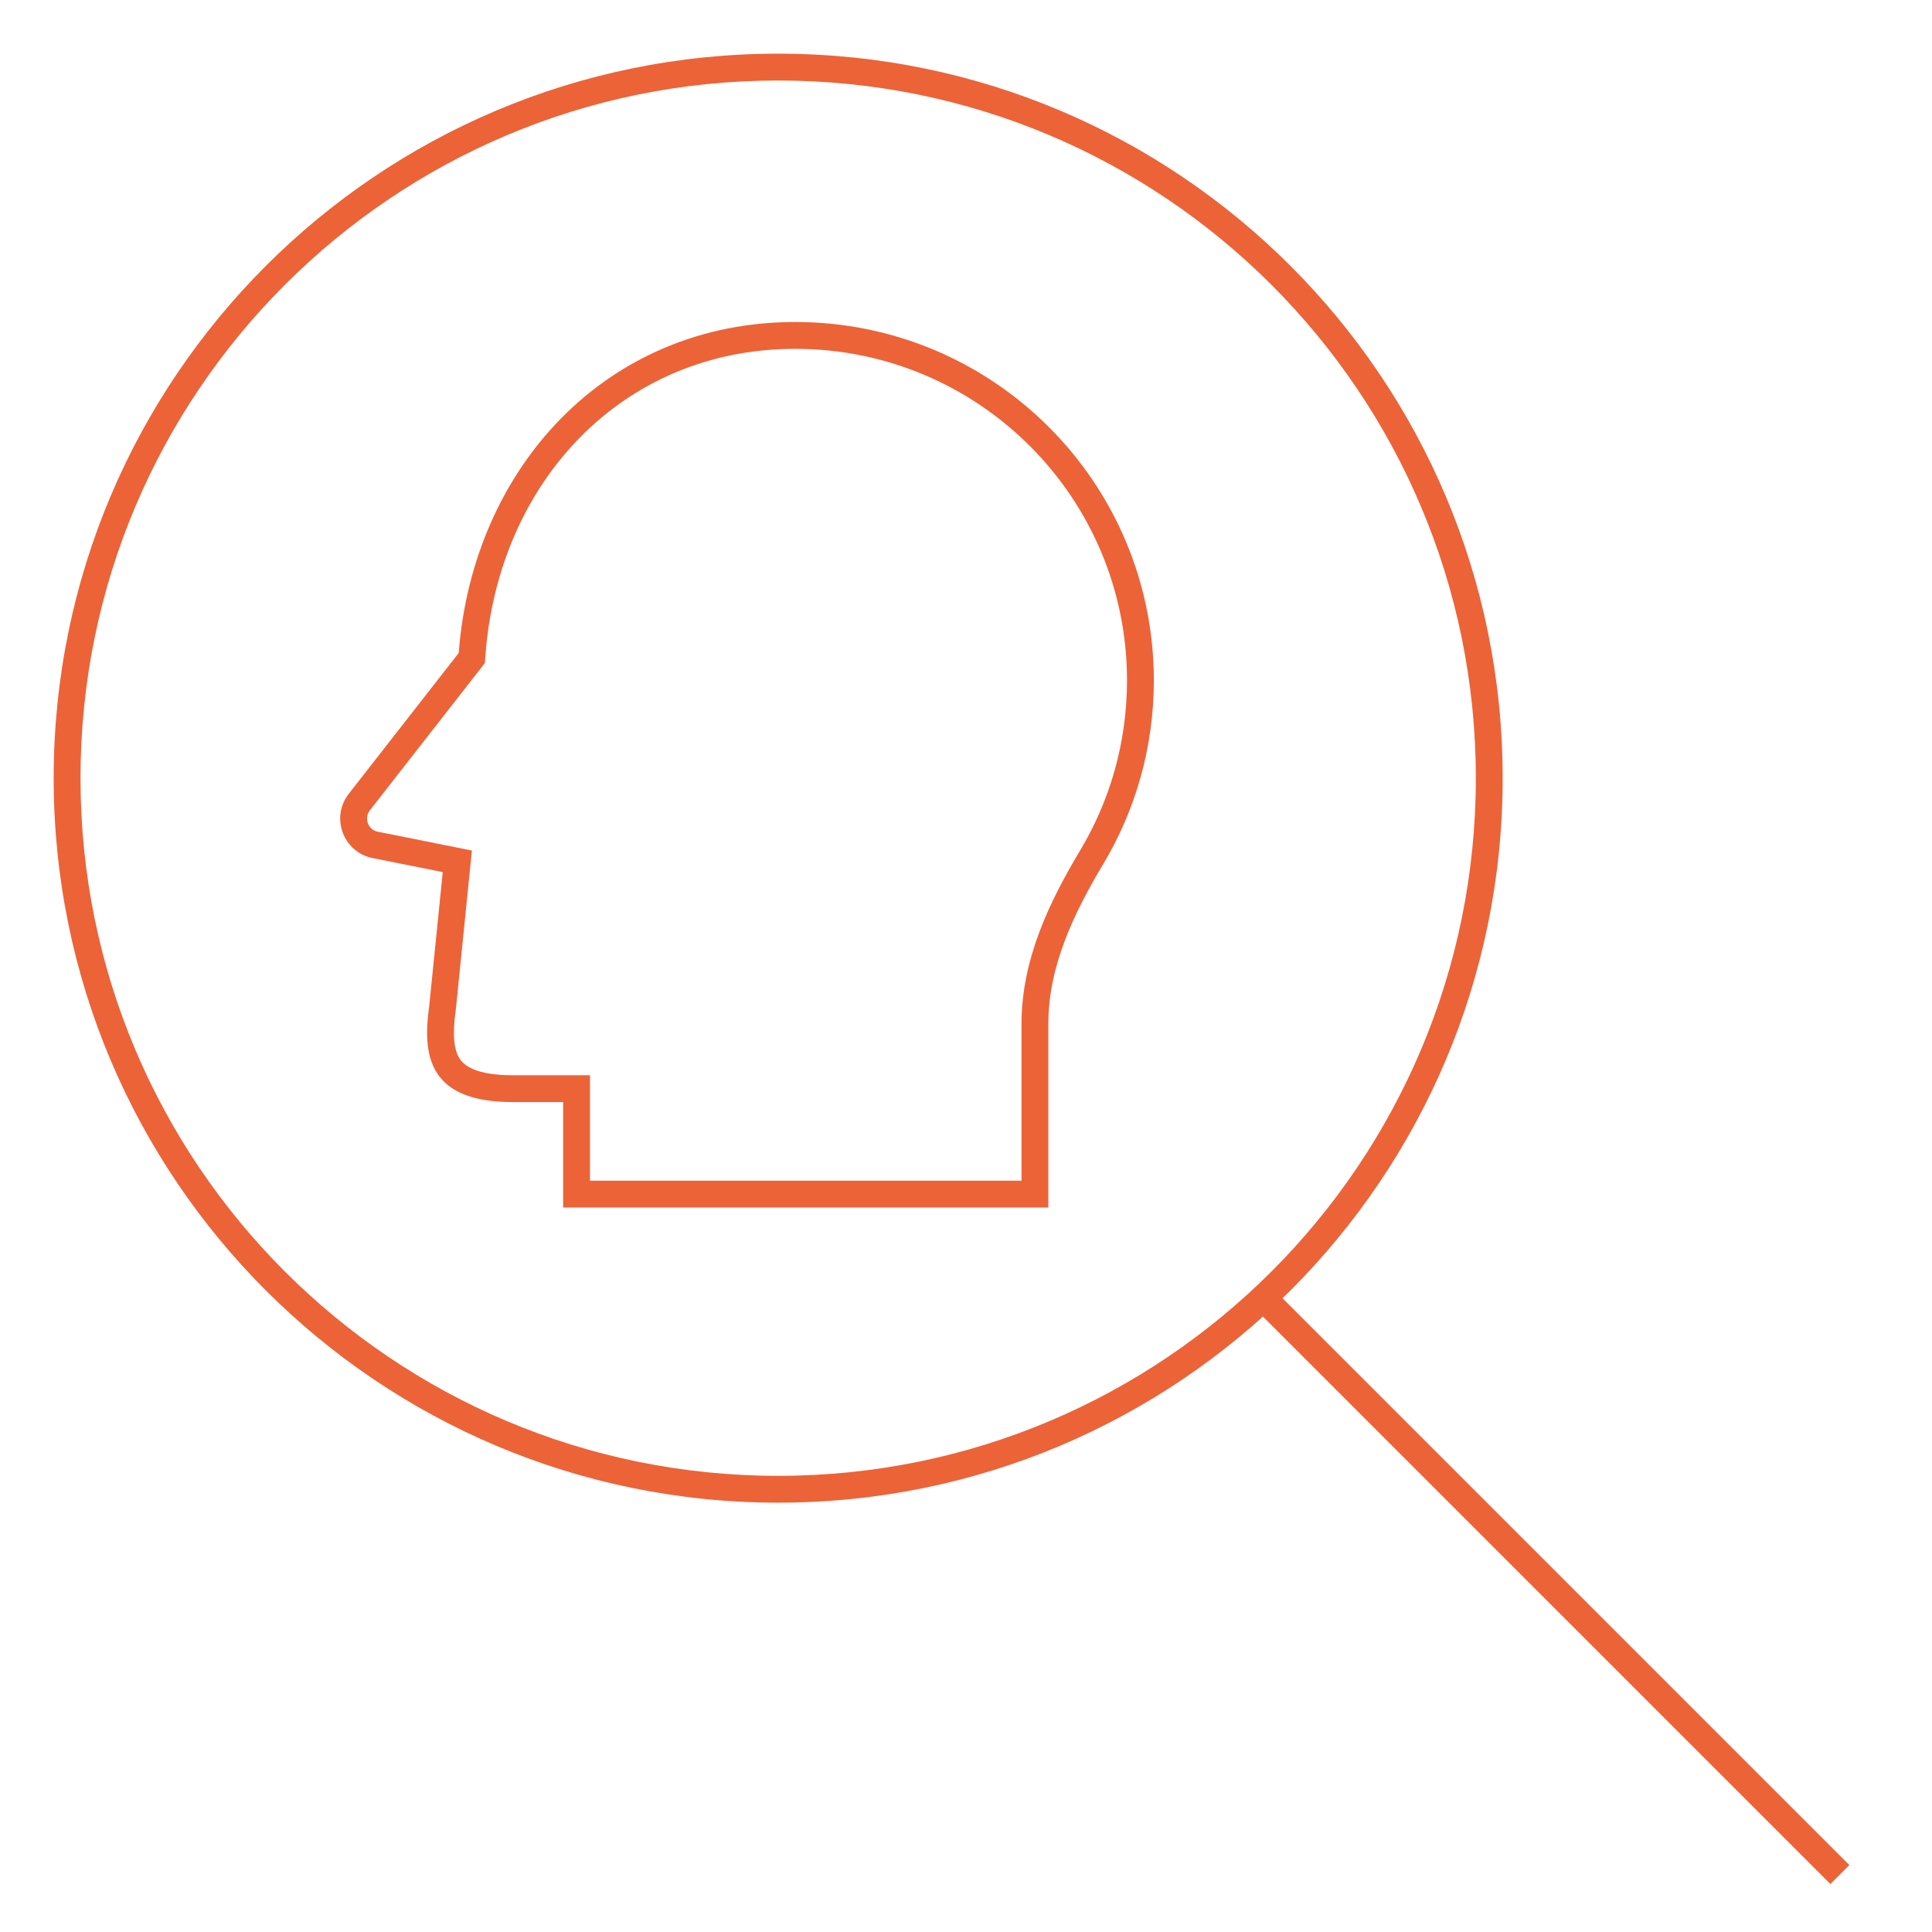
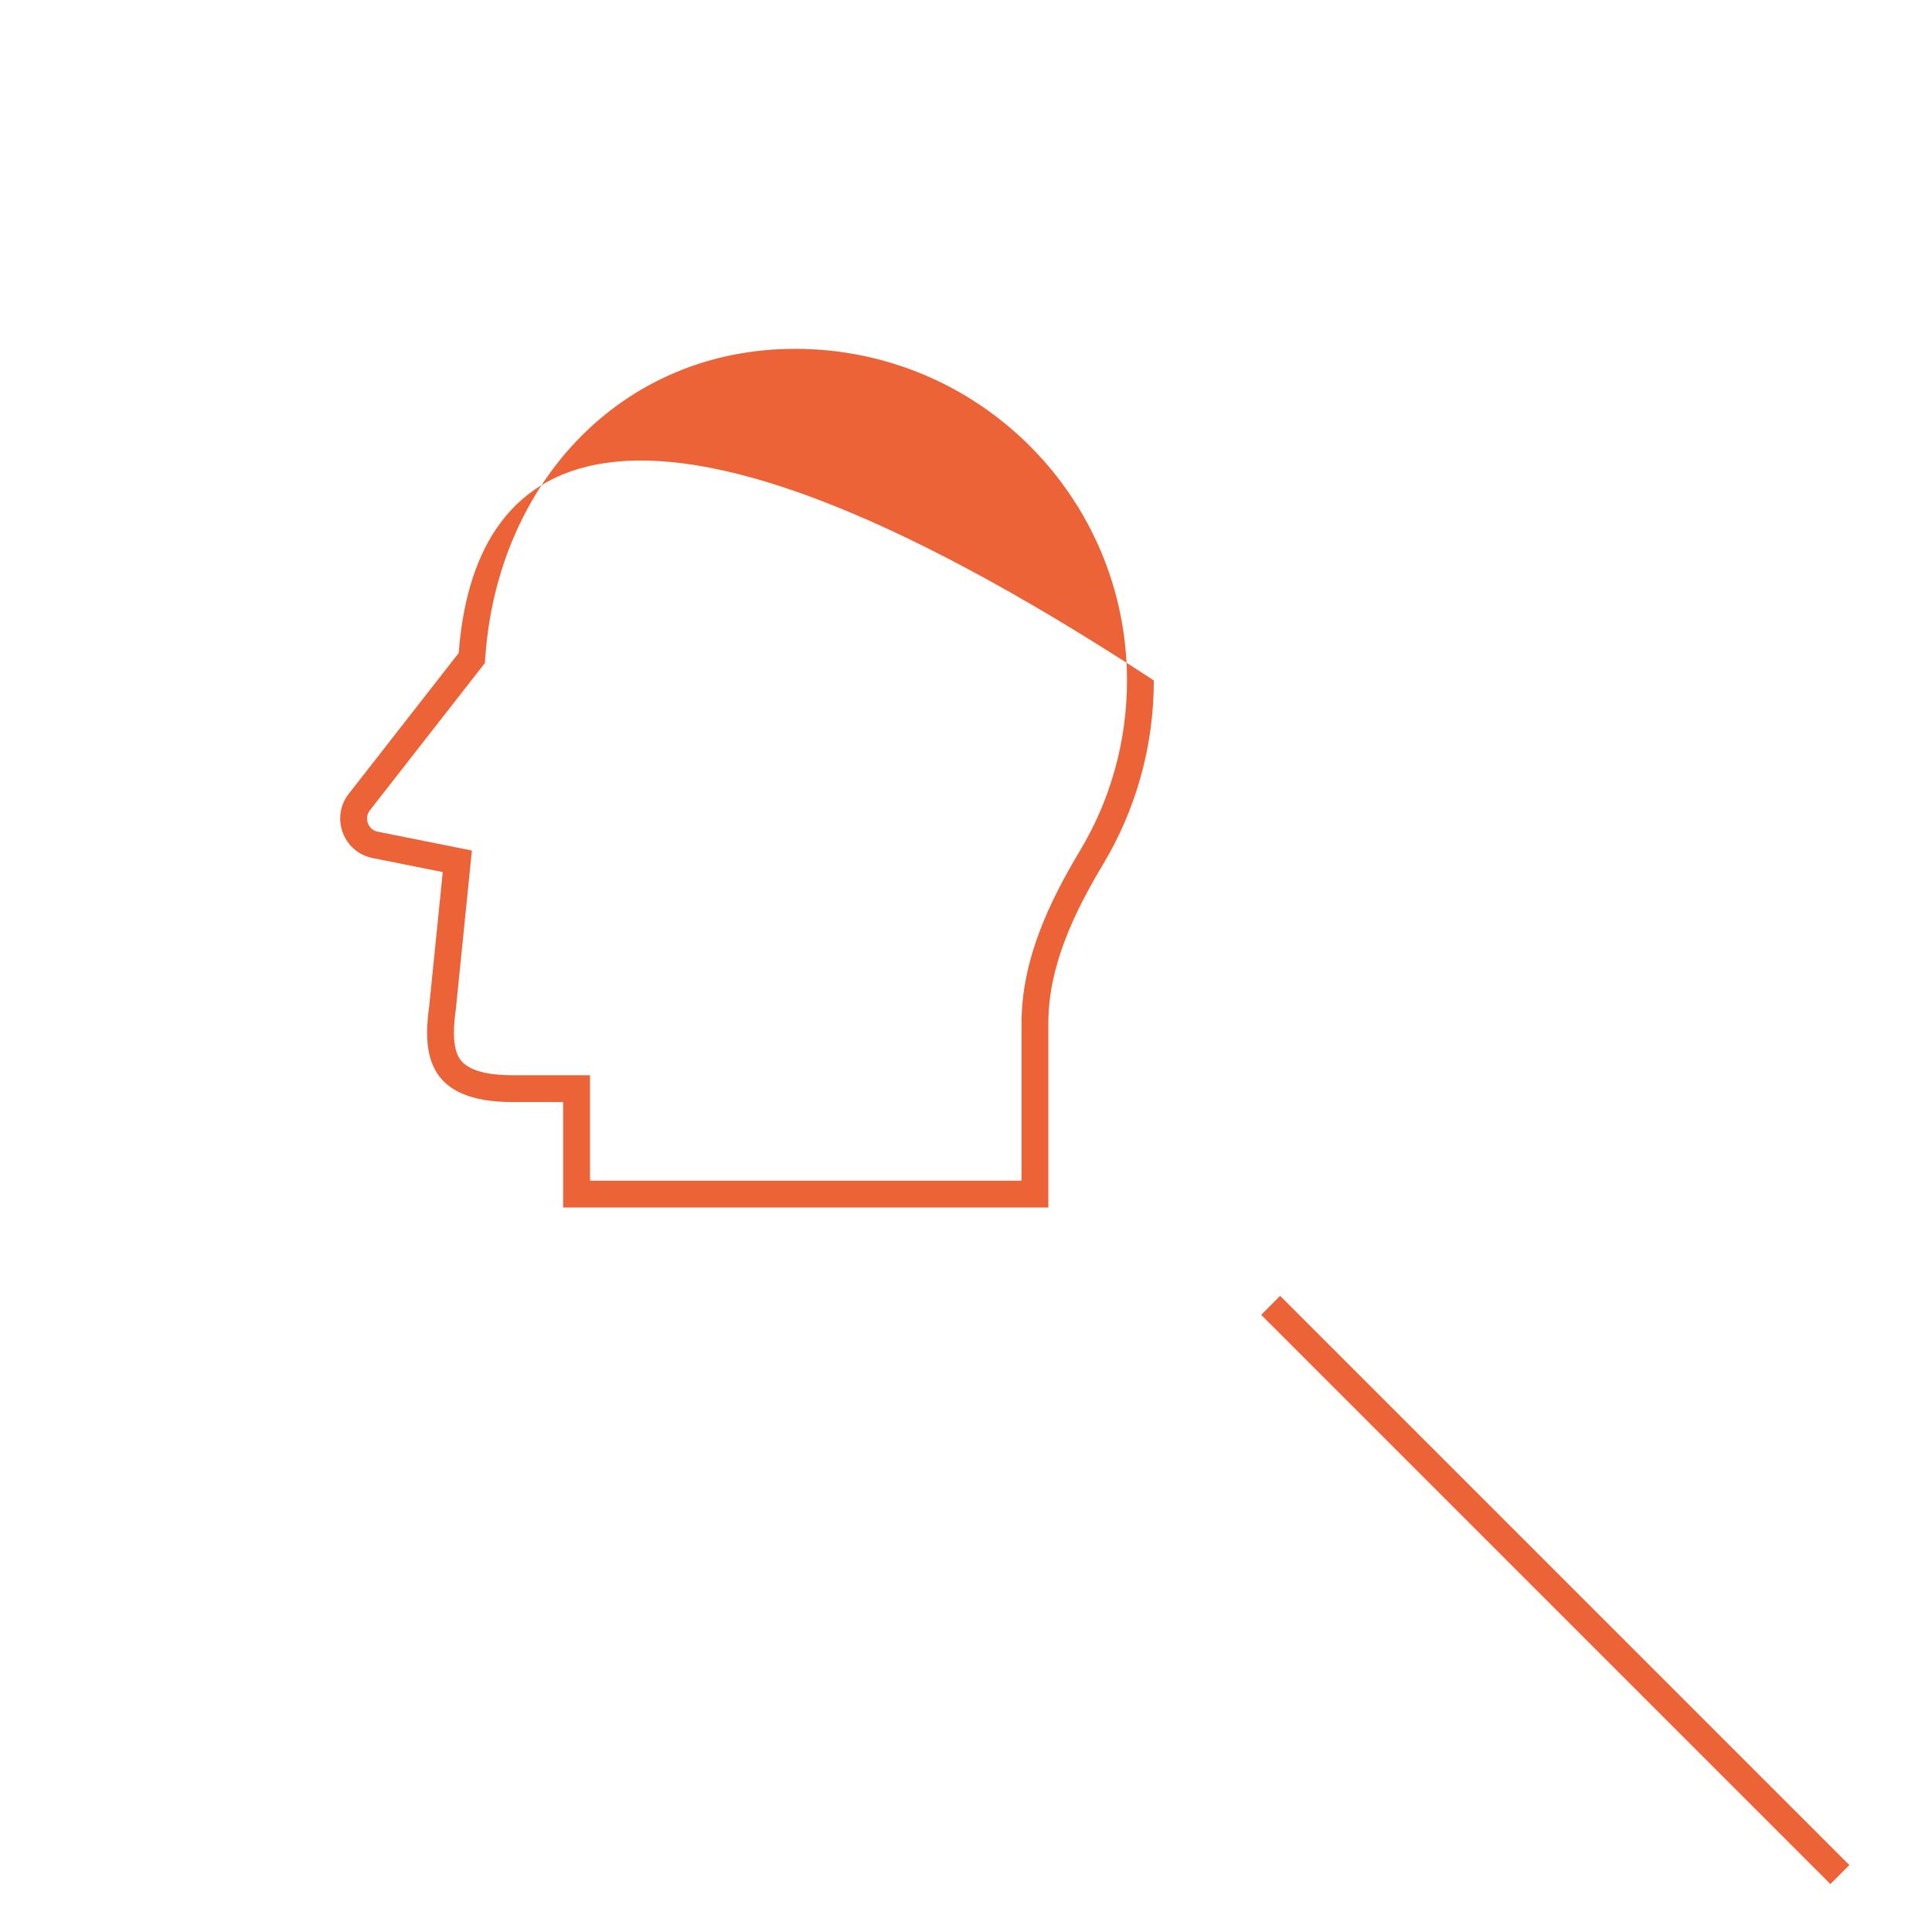
<svg xmlns="http://www.w3.org/2000/svg" width="72" height="72" viewBox="0 0 72 72" fill="none">
-   <path fill-rule="evenodd" clip-rule="evenodd" d="M18.069 24.712L13.785 30.198C13.556 30.492 13.716 30.924 14.081 30.996L17.586 31.697L16.989 37.605L16.986 37.626C16.855 38.548 16.914 39.118 17.126 39.448C17.284 39.694 17.709 40.071 19.11 40.071H21.987V44H38.069V38.142C38.069 35.728 39.142 33.547 40.253 31.694C41.362 29.841 42 27.675 42 25.357C42 18.533 36.464 13 29.635 13C23.2 13 18.581 17.949 18.092 24.411L18.069 24.712ZM15.996 37.484C15.726 39.377 15.996 41.071 19.11 41.071H20.987V45H39.069V38.142C39.069 36.014 40.018 34.032 41.111 32.207C42.31 30.204 43 27.861 43 25.357C43 17.98 37.016 12 29.635 12C22.598 12 17.617 17.436 17.095 24.335L12.997 29.583C12.31 30.463 12.79 31.758 13.885 31.977L16.5 32.5L15.996 37.484Z" fill="#EC6338" />
-   <path fill-rule="evenodd" clip-rule="evenodd" d="M29 55C43.359 55 55 43.359 55 29C55 14.641 43.359 3 29 3C14.641 3 3 14.641 3 29C3 43.359 14.641 55 29 55ZM29 56C43.912 56 56 43.912 56 29C56 14.088 43.912 2 29 2C14.088 2 2 14.088 2 29C2 43.912 14.088 56 29 56Z" fill="#EC6338" />
+   <path fill-rule="evenodd" clip-rule="evenodd" d="M18.069 24.712L13.785 30.198C13.556 30.492 13.716 30.924 14.081 30.996L17.586 31.697L16.989 37.605L16.986 37.626C16.855 38.548 16.914 39.118 17.126 39.448C17.284 39.694 17.709 40.071 19.11 40.071H21.987V44H38.069V38.142C38.069 35.728 39.142 33.547 40.253 31.694C41.362 29.841 42 27.675 42 25.357C42 18.533 36.464 13 29.635 13C23.2 13 18.581 17.949 18.092 24.411L18.069 24.712ZM15.996 37.484C15.726 39.377 15.996 41.071 19.11 41.071H20.987V45H39.069V38.142C39.069 36.014 40.018 34.032 41.111 32.207C42.31 30.204 43 27.861 43 25.357C22.598 12 17.617 17.436 17.095 24.335L12.997 29.583C12.31 30.463 12.79 31.758 13.885 31.977L16.5 32.5L15.996 37.484Z" fill="#EC6338" />
  <path fill-rule="evenodd" clip-rule="evenodd" d="M68.213 70.213L47 49L47.707 48.293L68.92 69.506L68.213 70.213Z" fill="#EC6338" />
</svg>